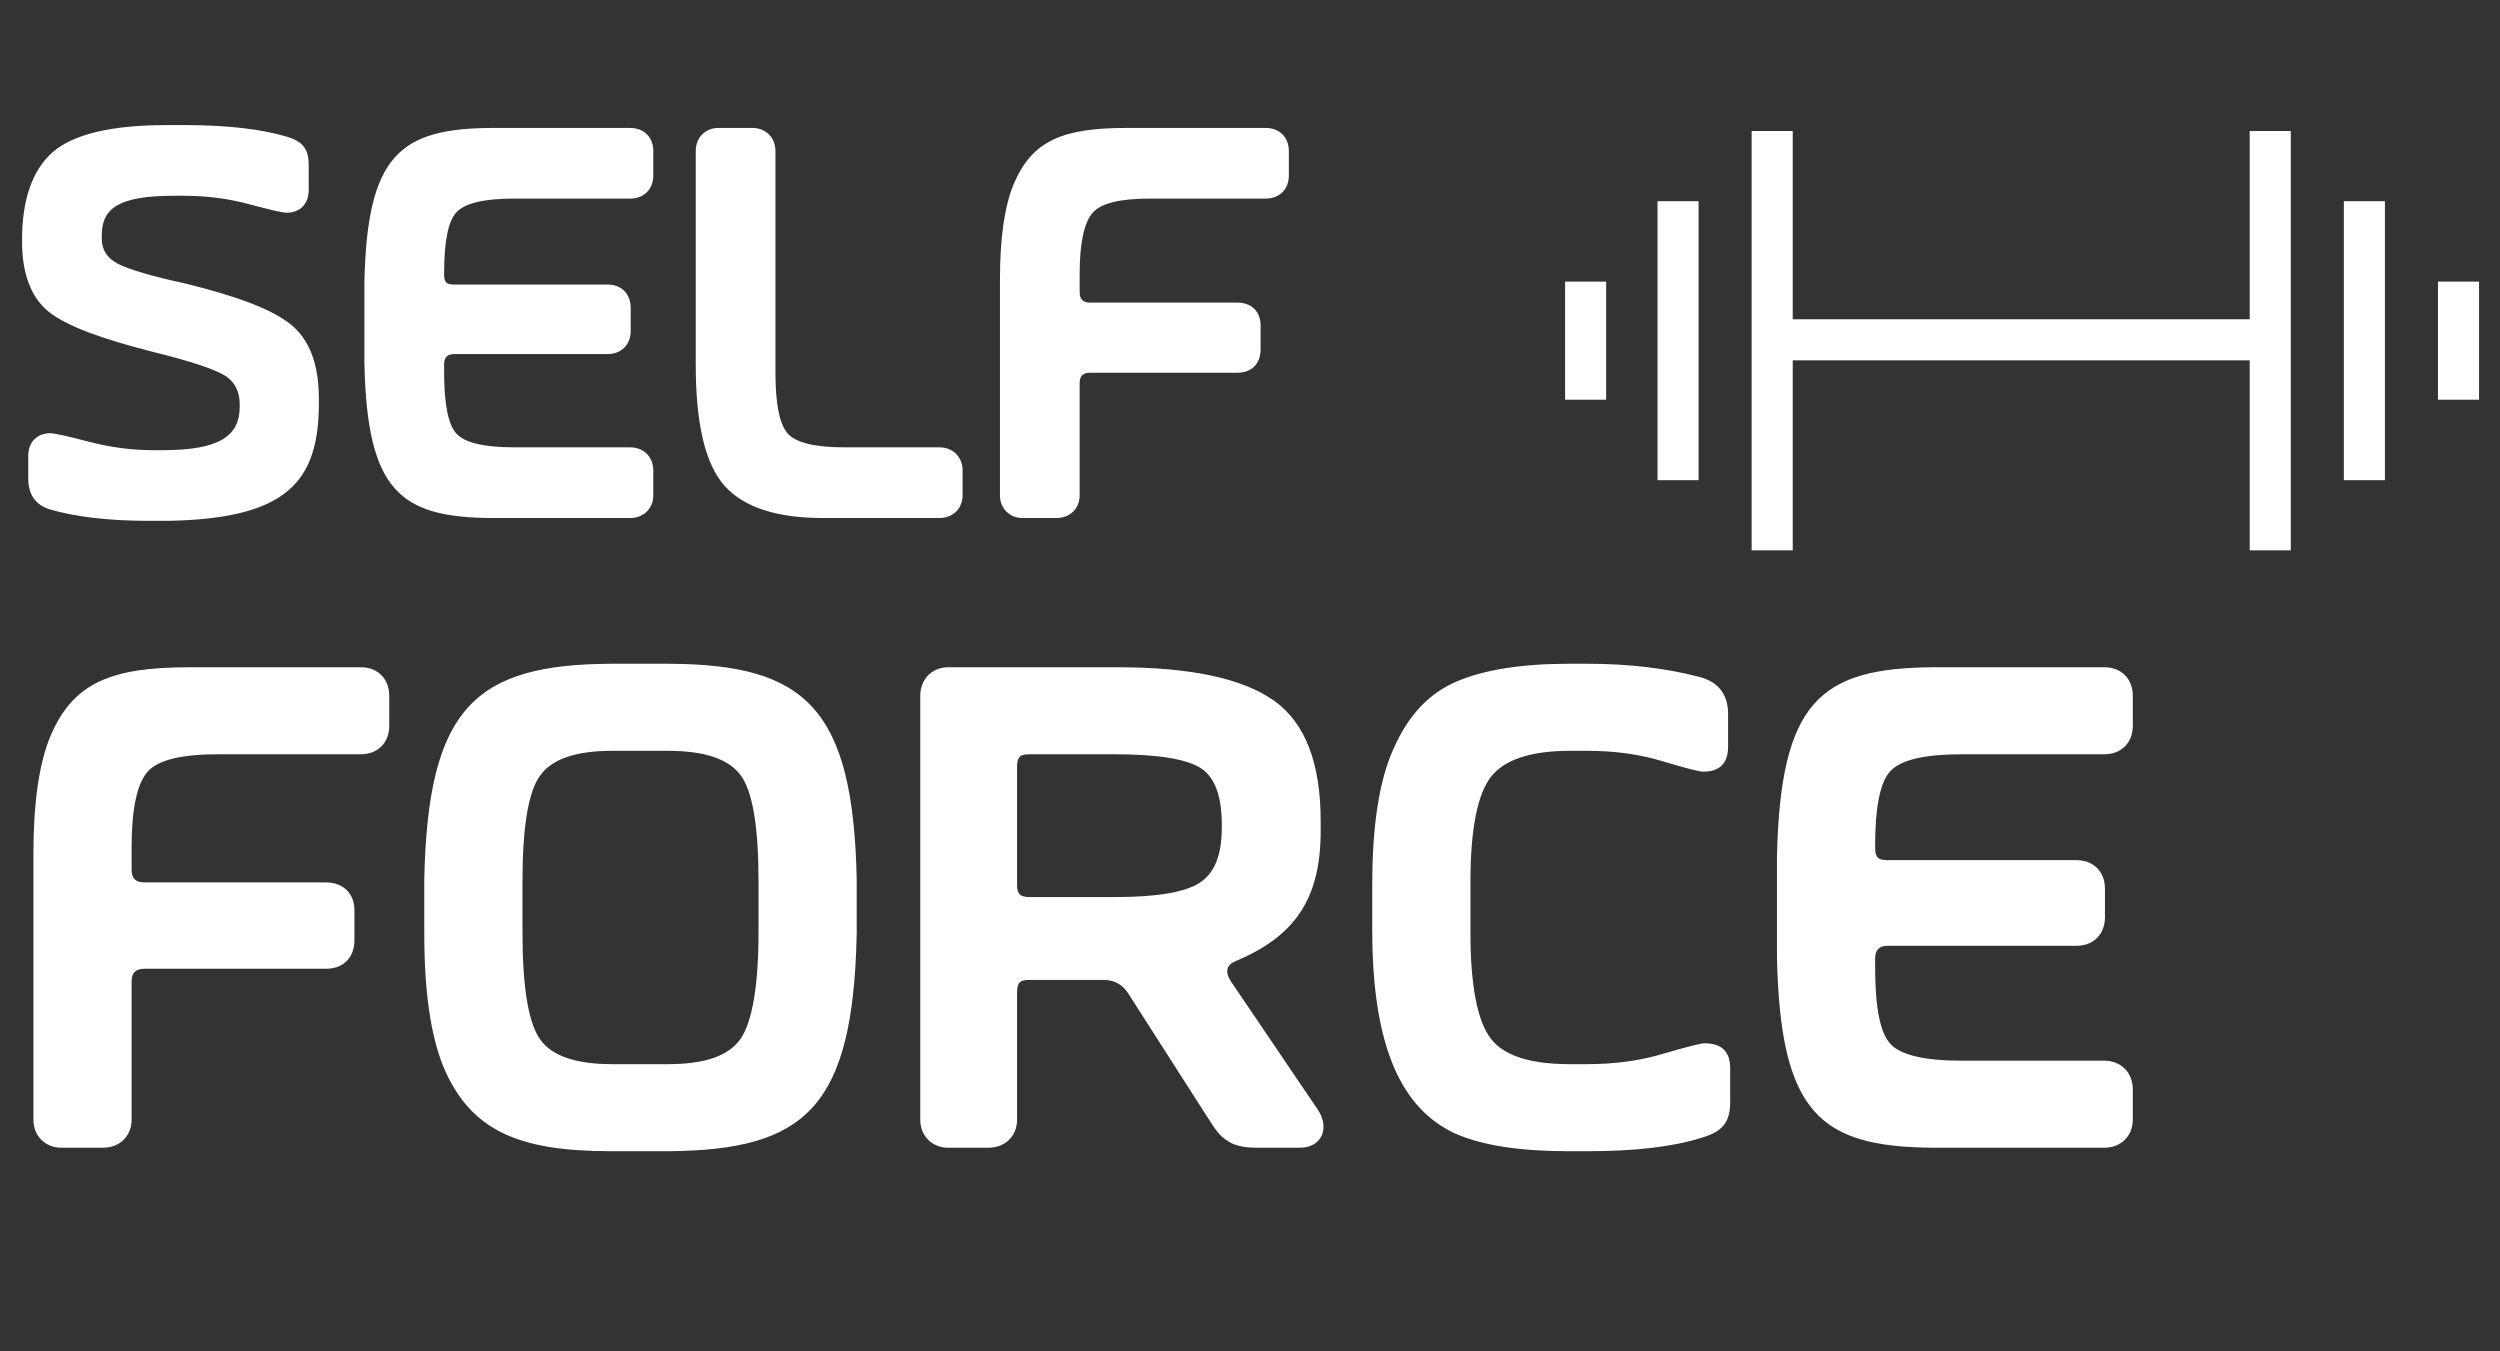
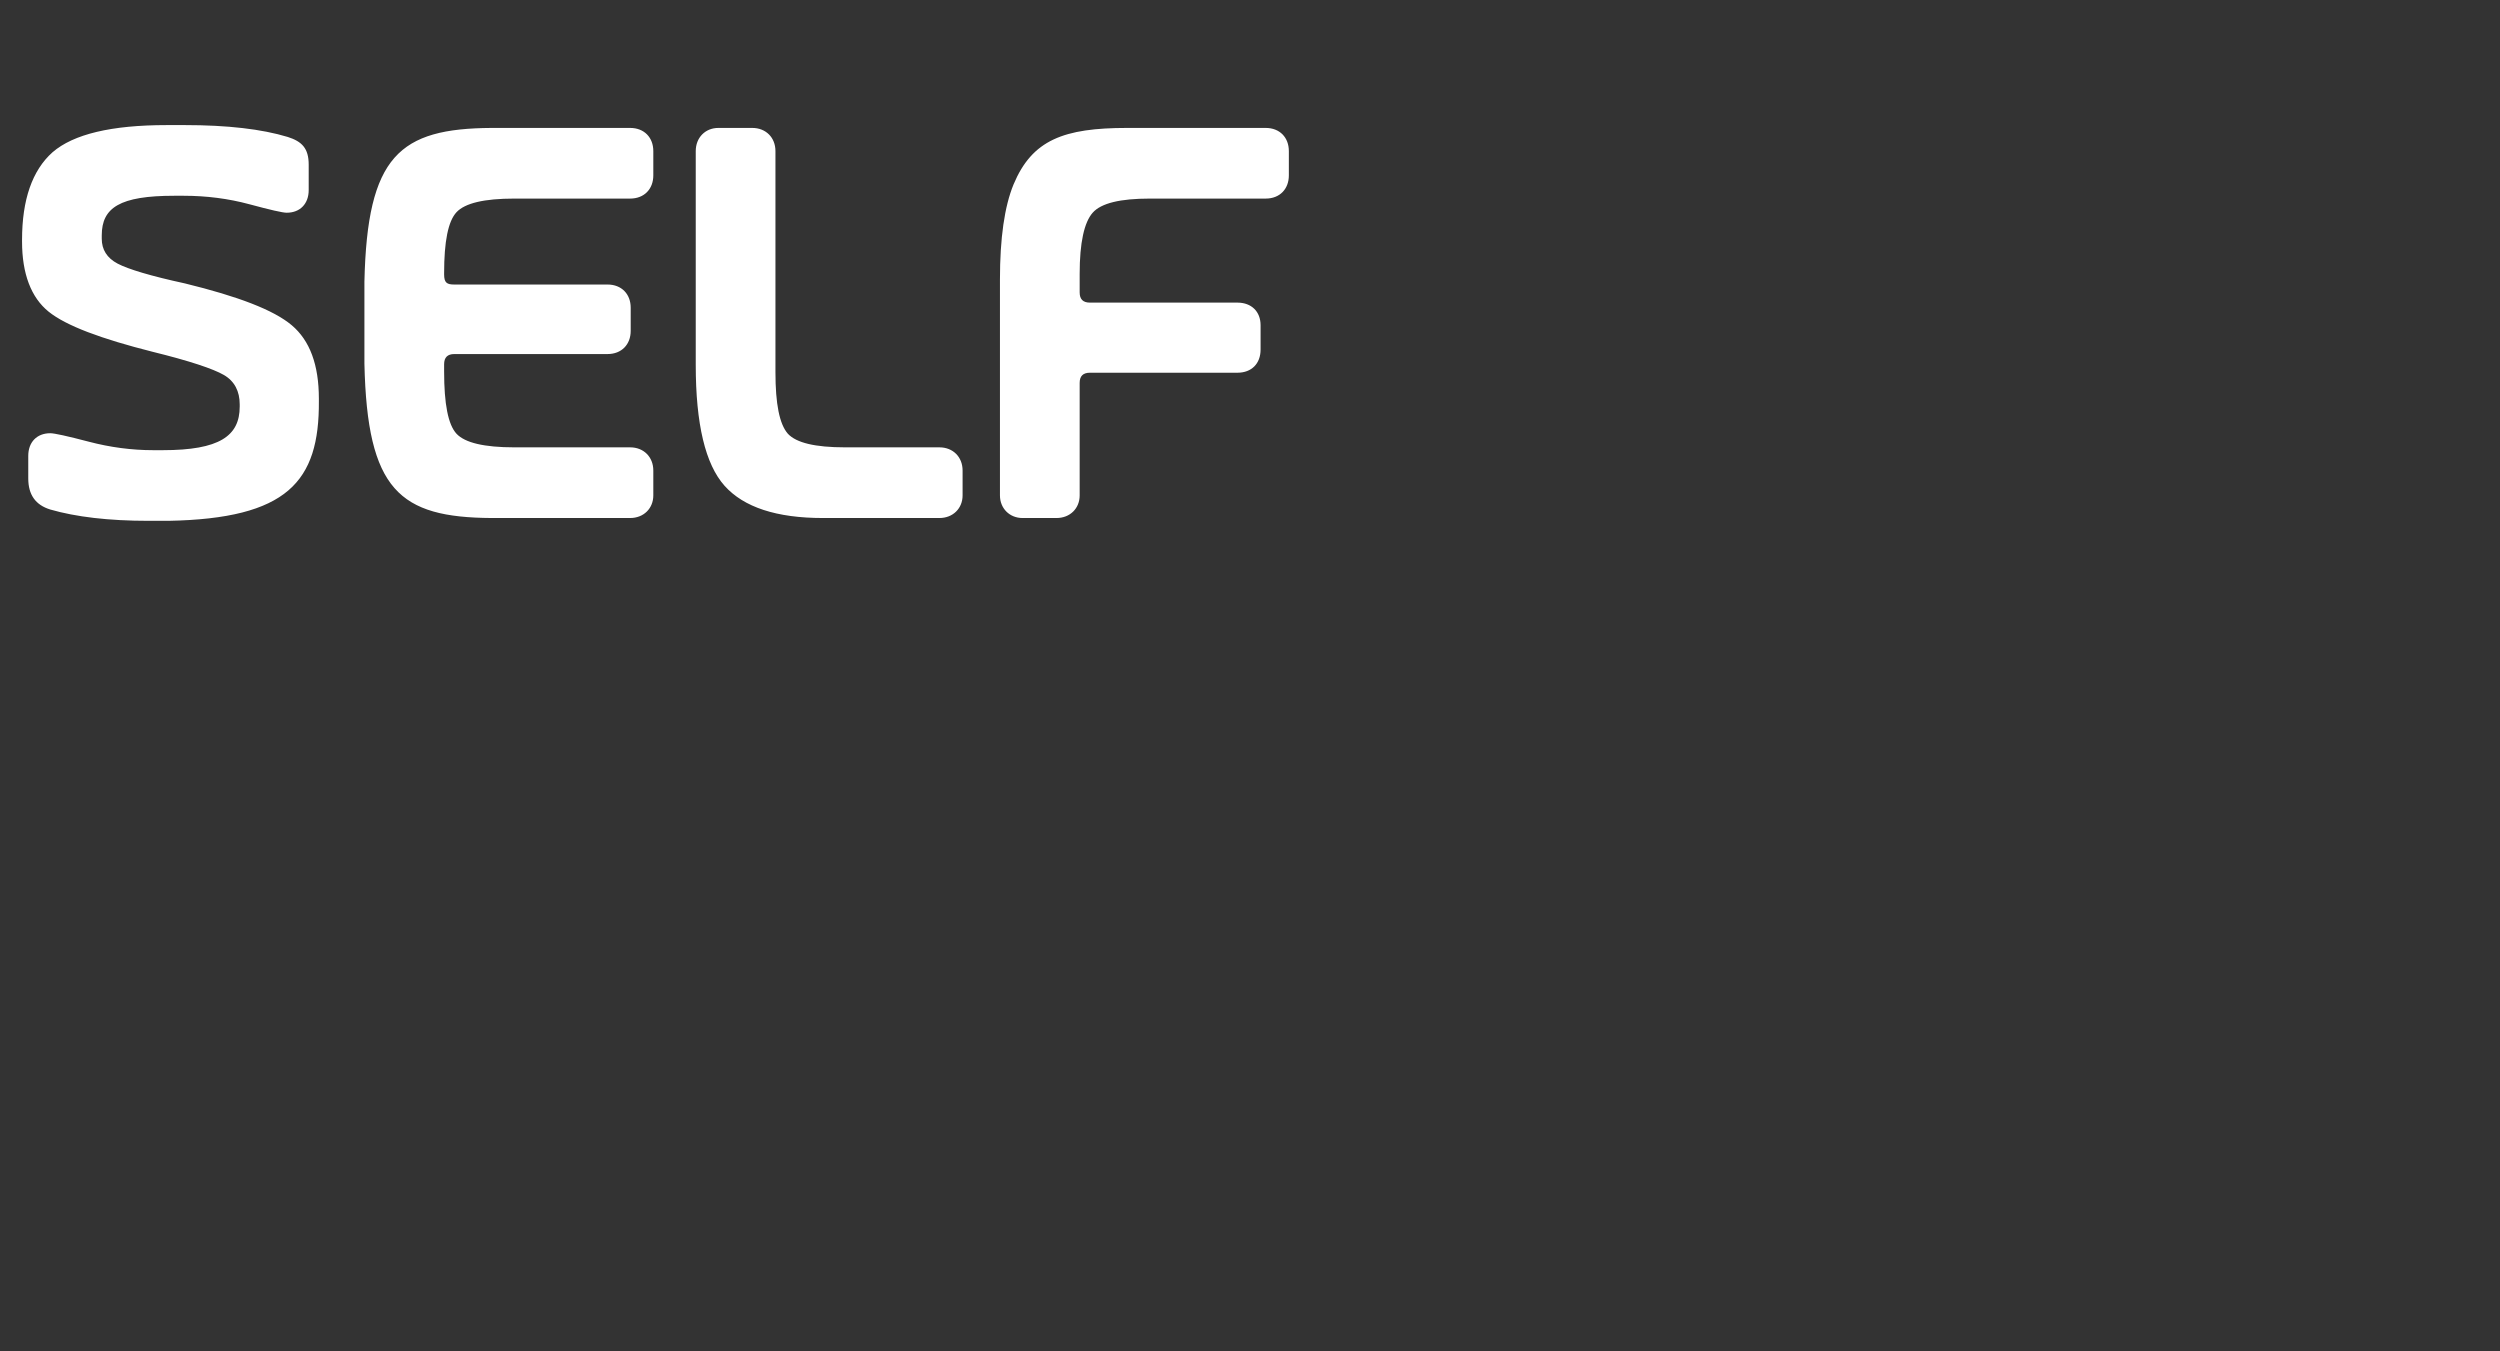
<svg xmlns="http://www.w3.org/2000/svg" width="111" height="60" viewBox="0 0 111 60" fill="none">
  <rect x="0" y="0" width="111" height="60" fill="#333333" stroke="none" />
  <path d="M2.234 22.623C1.581 22.423 1.255 21.971 1.255 21.243V20.239C1.255 19.636 1.632 19.235 2.234 19.235C2.41 19.235 2.987 19.36 3.941 19.611C4.895 19.862 5.849 19.988 6.803 19.988H7.229C9.74 19.988 10.643 19.36 10.643 18.055V17.954C10.643 17.377 10.417 16.925 9.94 16.649C9.463 16.373 8.409 16.022 6.778 15.62C4.493 15.043 2.937 14.465 2.159 13.838C1.381 13.21 0.979 12.156 0.979 10.725V10.65C0.979 8.868 1.431 7.562 2.334 6.759C3.263 5.956 4.945 5.554 7.405 5.554H8.208C10.091 5.554 11.622 5.73 12.777 6.081C13.405 6.282 13.706 6.583 13.706 7.311V8.441C13.706 9.043 13.329 9.445 12.727 9.445C12.551 9.445 11.999 9.319 11.07 9.068C10.141 8.817 9.162 8.692 8.158 8.692H7.731C5.322 8.692 4.518 9.219 4.518 10.449V10.6C4.518 11.076 4.744 11.453 5.221 11.704C5.698 11.955 6.702 12.256 8.208 12.583C10.568 13.16 12.149 13.762 12.953 14.44C13.756 15.118 14.158 16.197 14.158 17.703V17.804C14.183 21.393 12.752 23.025 7.48 23.125H6.602C4.82 23.125 3.364 22.95 2.234 22.623ZM16.18 16.147V12.507C16.305 6.91 17.736 5.705 21.828 5.68H27.978C28.605 5.68 29.007 6.106 29.007 6.709V7.788C29.007 8.391 28.605 8.817 27.978 8.817H22.832C21.502 8.817 20.648 9.018 20.271 9.42C19.895 9.821 19.719 10.725 19.719 12.131V12.181C19.719 12.558 19.845 12.633 20.171 12.633H26.974C27.601 12.633 28.003 13.06 28.003 13.662V14.691C28.003 15.294 27.601 15.72 26.974 15.72H20.171C19.87 15.72 19.719 15.871 19.719 16.172V16.499C19.719 17.929 19.895 18.858 20.271 19.26C20.648 19.661 21.502 19.862 22.832 19.862H27.978C28.58 19.862 29.007 20.289 29.007 20.891V21.996C29.007 22.573 28.58 23 27.978 23H21.828C17.736 22.975 16.305 21.77 16.18 16.147ZM41.71 23H36.539C34.481 23 33.025 22.523 32.171 21.569C31.318 20.615 30.891 18.833 30.891 16.197V6.709C30.891 6.106 31.318 5.68 31.895 5.68H33.401C34.004 5.68 34.43 6.106 34.43 6.709V16.524C34.43 17.929 34.606 18.833 34.983 19.26C35.359 19.661 36.188 19.862 37.518 19.862H41.71C42.312 19.862 42.739 20.289 42.739 20.891V21.996C42.739 22.573 42.312 23 41.71 23ZM46.908 23H45.402C44.825 23 44.398 22.573 44.398 21.996V12.407C44.398 10.575 44.599 9.169 45.001 8.19C45.829 6.207 47.235 5.68 50.046 5.68H56.196C56.824 5.68 57.225 6.106 57.225 6.709V7.788C57.225 8.391 56.824 8.817 56.196 8.817H51.05C49.745 8.817 48.891 9.018 48.515 9.445C48.138 9.872 47.937 10.775 47.937 12.156V12.984C47.937 13.286 48.088 13.436 48.389 13.436H54.941C55.569 13.436 55.97 13.838 55.97 14.44V15.52C55.97 16.147 55.569 16.549 54.941 16.549H48.389C48.088 16.549 47.937 16.699 47.937 17.001V21.996C47.937 22.573 47.511 23 46.908 23Z" fill="white" />
-   <path d="M4.576 50.959H2.721C2.01 50.959 1.484 50.434 1.484 49.722V37.912C1.484 35.655 1.731 33.923 2.226 32.717C3.246 30.275 4.978 29.626 8.441 29.626H16.015C16.788 29.626 17.283 30.151 17.283 30.893V32.223C17.283 32.965 16.788 33.49 16.015 33.49H9.677C8.069 33.49 7.018 33.738 6.554 34.263C6.091 34.789 5.843 35.902 5.843 37.602V38.623C5.843 38.994 6.029 39.179 6.4 39.179H14.47C15.243 39.179 15.737 39.674 15.737 40.416V41.746C15.737 42.519 15.243 43.013 14.47 43.013H6.4C6.029 43.013 5.843 43.199 5.843 43.57V49.722C5.843 50.434 5.318 50.959 4.576 50.959ZM27.124 29.471H29.721C35.75 29.502 37.884 31.419 38.038 39.056V41.436C37.884 49.197 35.75 51.052 29.721 51.114H27.124C23.043 51.114 20.91 50.217 19.704 47.404C19.116 45.981 18.838 44.003 18.838 41.436V39.056C18.993 31.419 21.095 29.502 27.124 29.471ZM33.679 39.148C33.679 36.768 33.431 35.191 32.906 34.449C32.38 33.707 31.298 33.336 29.66 33.336H27.186C25.547 33.336 24.496 33.707 23.971 34.449C23.445 35.191 23.198 36.768 23.198 39.148V41.344C23.198 43.786 23.445 45.363 23.971 46.136C24.496 46.878 25.547 47.249 27.186 47.249H29.66C31.298 47.249 32.349 46.878 32.875 46.136C33.401 45.363 33.679 43.786 33.679 41.344V39.148ZM43.89 50.959H42.097C41.386 50.959 40.86 50.434 40.86 49.722V30.893C40.86 30.151 41.386 29.626 42.097 29.626H49.61C52.856 29.626 55.175 30.12 56.567 31.11C57.958 32.099 58.638 33.892 58.638 36.459V36.891C58.638 39.983 57.432 41.591 54.866 42.673C54.464 42.828 54.371 43.137 54.65 43.57L58.484 49.228C59.071 50.063 58.7 50.959 57.711 50.959H55.794C55.361 50.959 54.99 50.897 54.712 50.774C54.186 50.495 54.062 50.31 53.568 49.537L50.105 44.126C49.857 43.724 49.486 43.508 48.992 43.508H45.714C45.312 43.508 45.158 43.601 45.158 44.064V49.722C45.158 50.434 44.632 50.959 43.89 50.959ZM49.517 33.49H45.714C45.312 33.49 45.158 33.583 45.158 34.047V39.303C45.158 39.705 45.312 39.829 45.714 39.829H49.517C51.403 39.829 52.64 39.612 53.289 39.179C53.939 38.746 54.248 37.943 54.248 36.737V36.613C54.248 35.346 53.939 34.511 53.32 34.109C52.702 33.707 51.434 33.49 49.517 33.49ZM70.482 51.114H69.647C67.514 51.114 65.844 50.867 64.638 50.341C62.258 49.259 60.928 46.538 60.928 41.313V39.272C60.928 36.644 61.237 34.634 61.886 33.212C62.536 31.759 63.432 30.8 64.638 30.275C65.844 29.749 67.514 29.471 69.647 29.471H70.482C72.275 29.471 73.945 29.657 75.46 30.058C76.294 30.275 76.727 30.831 76.727 31.697V33.15C76.727 33.892 76.356 34.263 75.614 34.263C75.46 34.263 74.841 34.109 73.821 33.8C72.801 33.49 71.688 33.336 70.482 33.336H69.709C67.947 33.336 66.772 33.738 66.184 34.511C65.597 35.284 65.288 36.83 65.288 39.148V41.436C65.288 43.755 65.597 45.332 66.184 46.105C66.772 46.878 67.947 47.249 69.709 47.249H70.451C71.688 47.249 72.832 47.094 73.852 46.785C74.903 46.476 75.522 46.322 75.676 46.322C76.449 46.322 76.82 46.693 76.82 47.434V48.95C76.82 49.939 76.356 50.279 75.522 50.526C74.223 50.928 72.553 51.114 70.482 51.114ZM78.897 42.519V38.035C79.052 31.141 80.814 29.657 85.854 29.626H93.429C94.201 29.626 94.696 30.151 94.696 30.893V32.223C94.696 32.965 94.201 33.49 93.429 33.49H87.09C85.452 33.49 84.4 33.738 83.937 34.232C83.473 34.727 83.256 35.84 83.256 37.572V37.633C83.256 38.097 83.411 38.19 83.813 38.19H92.192C92.965 38.19 93.46 38.716 93.46 39.458V40.725C93.46 41.467 92.965 41.993 92.192 41.993H83.813C83.442 41.993 83.256 42.178 83.256 42.549V42.951C83.256 44.714 83.473 45.858 83.937 46.352C84.4 46.847 85.452 47.094 87.09 47.094H93.429C94.171 47.094 94.696 47.62 94.696 48.362V49.722C94.696 50.434 94.171 50.959 93.429 50.959H85.854C80.814 50.928 79.052 49.444 78.897 42.519Z" fill="white" />
-   <path d="M79.597 15.999H99.887V24.435H101.71V5.817H99.887V14.176H79.597V5.817H77.773V24.435H79.597V15.999ZM75.417 8.933H73.593V21.32H75.417V8.933ZM105.89 8.933H104.067V21.32H105.89V8.933ZM71.313 12.504H69.49V17.747H71.313V12.504ZM110.07 12.504H108.246V17.747H110.07V12.504Z" fill="white" />
</svg>